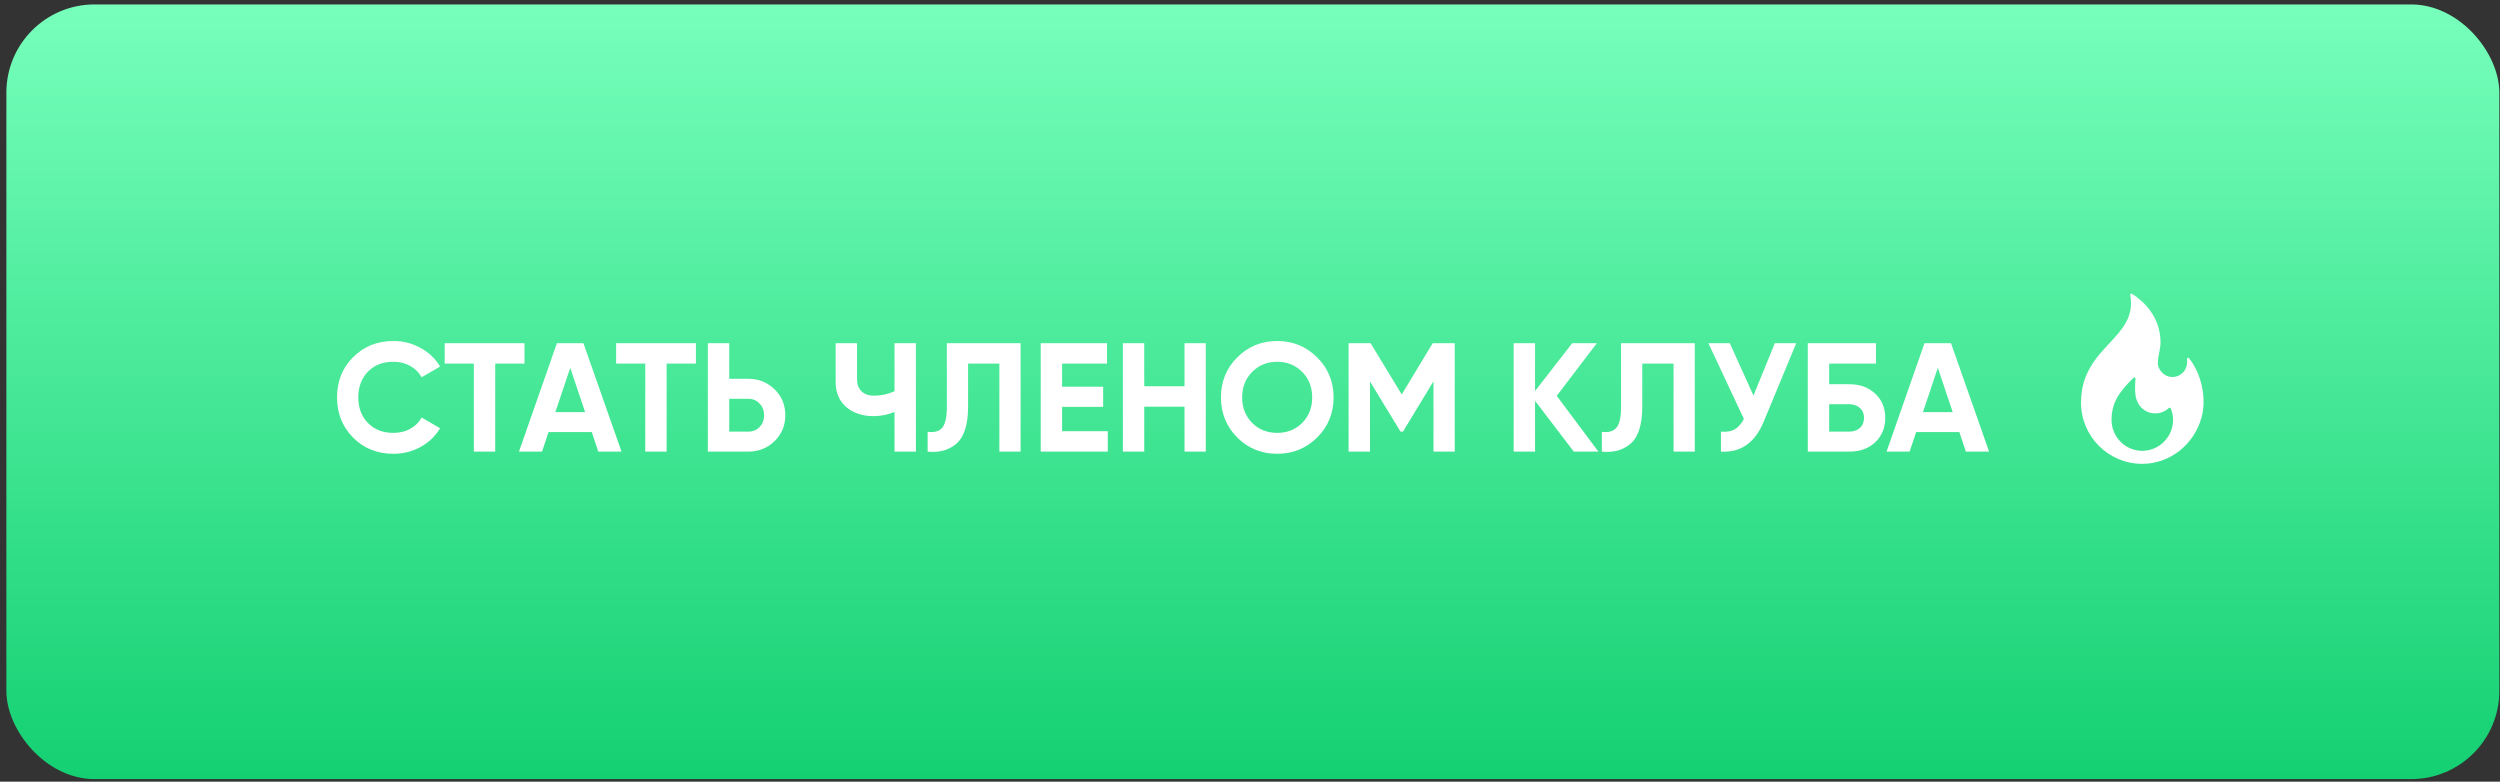
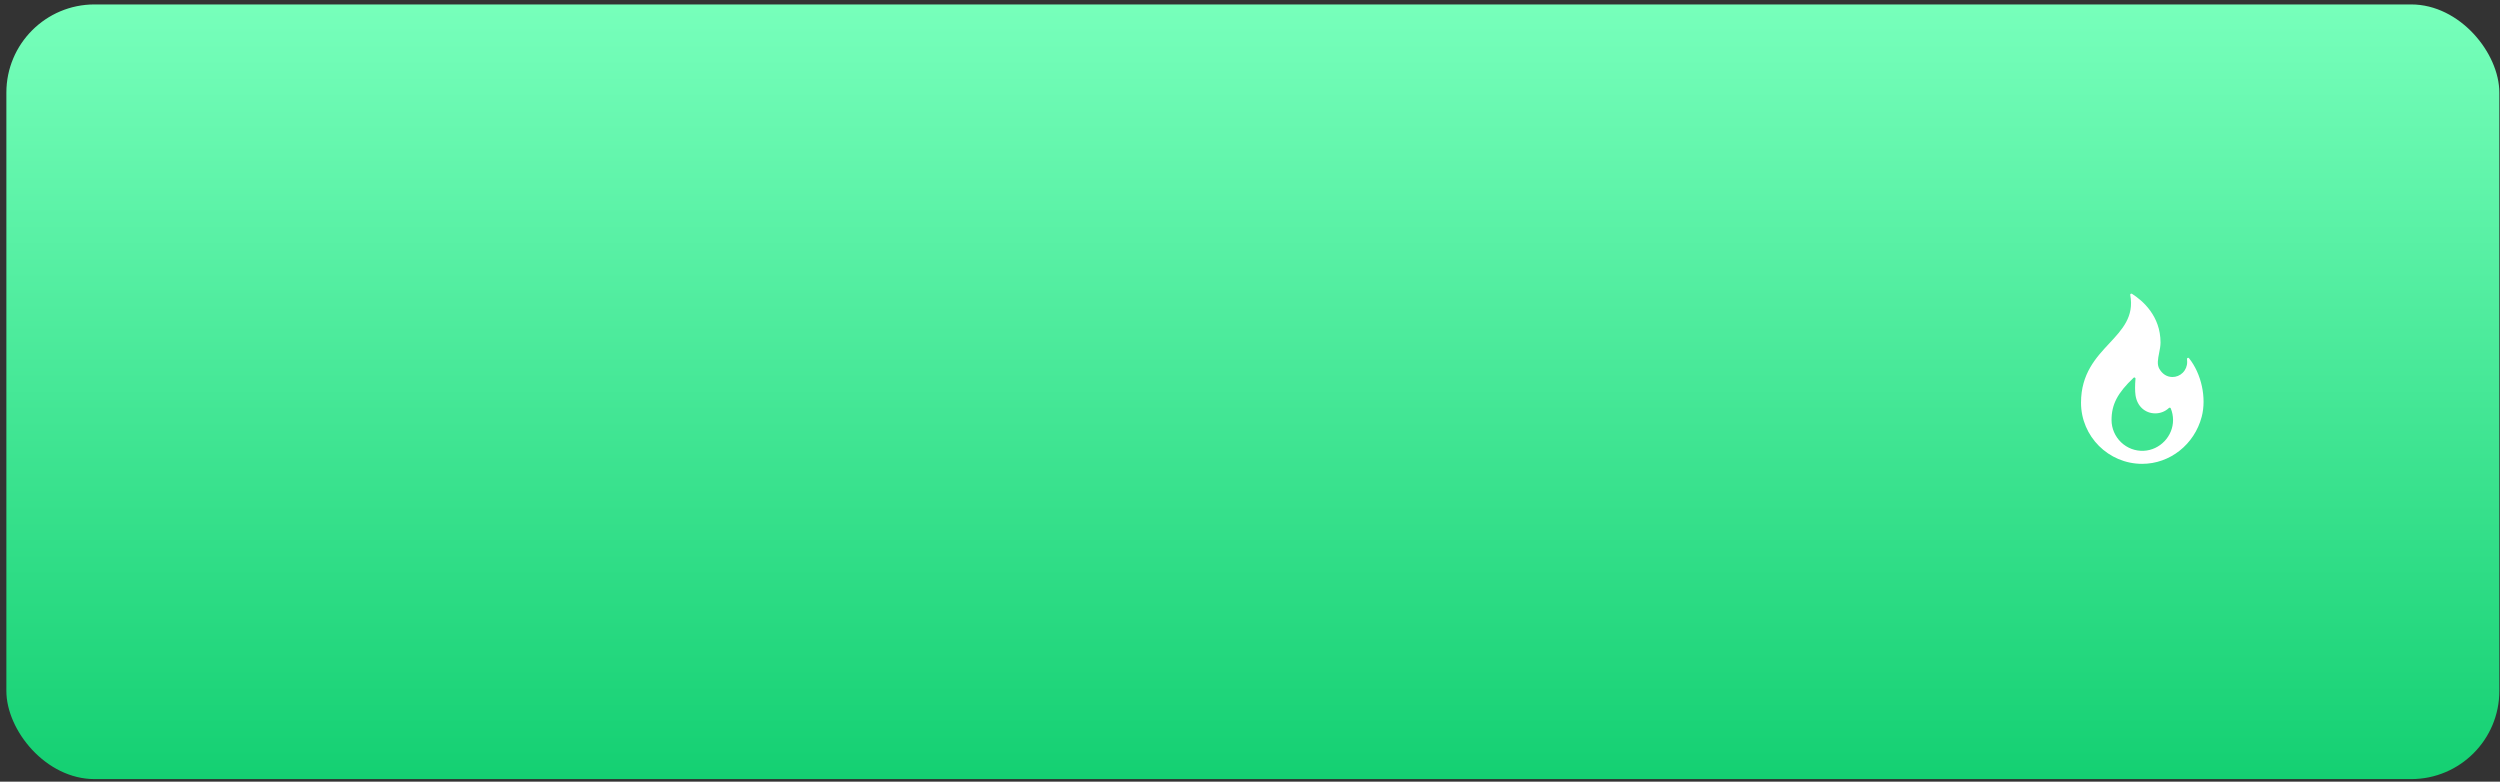
<svg xmlns="http://www.w3.org/2000/svg" width="355" height="111" viewBox="0 0 355 111" fill="none">
  <rect x="0" y="0" width="355" height="111" fill="#333333" stroke="none" />
  <rect x="0.905" y="0.63" width="354" height="110" rx="12.518" fill="url(#paint0_linear_219_429)" />
-   <path d="M55.87 64.438C53.567 64.438 51.653 63.668 50.128 62.128C48.617 60.602 47.862 58.703 47.862 56.43C47.862 54.142 48.617 52.242 50.128 50.732C51.653 49.192 53.567 48.422 55.87 48.422C57.263 48.422 58.546 48.752 59.72 49.412C60.908 50.057 61.832 50.937 62.492 52.052L59.874 53.57C59.492 52.88 58.95 52.345 58.246 51.964C57.542 51.568 56.75 51.37 55.87 51.37C54.374 51.37 53.164 51.839 52.24 52.778C51.33 53.731 50.876 54.949 50.876 56.43C50.876 57.897 51.33 59.106 52.24 60.06C53.164 60.998 54.374 61.468 55.87 61.468C56.75 61.468 57.542 61.277 58.246 60.896C58.964 60.5 59.507 59.965 59.874 59.29L62.492 60.808C61.832 61.922 60.908 62.81 59.72 63.47C58.546 64.115 57.263 64.438 55.87 64.438ZM63.148 48.73H74.478V51.634H70.32V64.13H67.284V51.634H63.148V48.73ZM88.256 64.13H84.956L84.032 61.358H77.894L76.97 64.13H73.692L79.082 48.73H82.844L88.256 64.13ZM80.974 52.228L78.862 58.52H83.086L80.974 52.228ZM87.49 48.73H98.82V51.634H94.662V64.13H91.626V51.634H87.49V48.73ZM103.551 53.79H106.257C107.724 53.79 108.97 54.288 109.997 55.286C111.009 56.283 111.515 57.508 111.515 58.96C111.515 60.412 111.009 61.636 109.997 62.634C108.97 63.631 107.724 64.13 106.257 64.13H100.515V48.73H103.551V53.79ZM103.551 61.292H106.257C106.902 61.292 107.438 61.072 107.863 60.632C108.288 60.192 108.501 59.635 108.501 58.96C108.501 58.3 108.288 57.75 107.863 57.31C107.438 56.855 106.902 56.628 106.257 56.628H103.551V61.292ZM127.022 55.55V48.73H130.058V64.13H127.022V58.498C126.083 58.894 125.078 59.092 124.008 59.092C122.468 59.092 121.184 58.659 120.158 57.794C119.16 56.914 118.662 55.726 118.662 54.23V48.73H121.698V53.834C121.698 54.567 121.91 55.147 122.336 55.572C122.776 55.983 123.355 56.188 124.074 56.188C125.115 56.188 126.098 55.975 127.022 55.55ZM131.725 64.13V61.314C132.664 61.446 133.353 61.255 133.793 60.742C134.233 60.214 134.453 59.246 134.453 57.838V48.73H144.925V64.13H141.911V51.634H137.467V57.75C137.467 60.404 136.859 62.201 135.641 63.14C134.6 63.961 133.295 64.291 131.725 64.13ZM150.817 57.772V61.226H157.307V64.13H147.781V48.73H157.197V51.634H150.817V54.912H156.647V57.772H150.817ZM168.203 54.846V48.73H171.217V64.13H168.203V57.75H162.483V64.13H159.447V48.73H162.483V54.846H168.203ZM187.035 62.128C185.481 63.668 183.589 64.438 181.359 64.438C179.13 64.438 177.238 63.668 175.683 62.128C174.143 60.559 173.373 58.659 173.373 56.43C173.373 54.186 174.143 52.294 175.683 50.754C177.238 49.199 179.13 48.422 181.359 48.422C183.589 48.422 185.481 49.199 187.035 50.754C188.59 52.294 189.367 54.186 189.367 56.43C189.367 58.674 188.59 60.573 187.035 62.128ZM177.817 60.06C178.756 60.998 179.937 61.468 181.359 61.468C182.782 61.468 183.963 60.998 184.901 60.06C185.855 59.106 186.331 57.897 186.331 56.43C186.331 54.963 185.855 53.753 184.901 52.8C183.948 51.846 182.767 51.37 181.359 51.37C179.951 51.37 178.771 51.846 177.817 52.8C176.864 53.753 176.387 54.963 176.387 56.43C176.387 57.897 176.864 59.106 177.817 60.06ZM203.447 48.73H206.571V64.13H203.557V54.142L199.223 61.292H198.871L194.537 54.164V64.13H191.501V48.73H194.625L199.047 56.012L203.447 48.73ZM221.057 56.21L226.975 64.13H223.477L217.977 56.914V64.13H214.941V48.73H217.977V55.528L223.257 48.73H226.755L221.057 56.21ZM227.46 64.13V61.314C228.398 61.446 229.088 61.255 229.528 60.742C229.968 60.214 230.188 59.246 230.188 57.838V48.73H240.66V64.13H237.646V51.634H233.202V57.75C233.202 60.404 232.593 62.201 231.376 63.14C230.334 63.961 229.029 64.291 227.46 64.13ZM248.993 56.166L252.029 48.73H255.065L250.445 59.884C249.213 62.876 247.189 64.291 244.373 64.13V61.292C245.18 61.365 245.832 61.255 246.331 60.962C246.844 60.669 247.277 60.177 247.629 59.488L242.591 48.73H245.627L248.993 56.166ZM259.742 54.56H262.602C264.113 54.56 265.338 55.007 266.276 55.902C267.23 56.782 267.706 57.926 267.706 59.334C267.706 60.742 267.23 61.901 266.276 62.81C265.338 63.69 264.113 64.13 262.602 64.13H256.706V48.73H266.386V51.634H259.742V54.56ZM259.742 61.292H262.602C263.218 61.292 263.717 61.116 264.098 60.764C264.494 60.412 264.692 59.935 264.692 59.334C264.692 58.733 264.494 58.263 264.098 57.926C263.717 57.574 263.218 57.398 262.602 57.398H259.742V61.292ZM282.453 64.13H279.153L278.229 61.358H272.091L271.167 64.13H267.889L273.279 48.73H277.041L282.453 64.13ZM275.171 52.228L273.059 58.52H277.283L275.171 52.228Z" fill="white" />
  <path d="M310.844 50.869C310.779 50.787 310.7 50.803 310.659 50.82C310.624 50.834 310.544 50.879 310.555 50.991C310.569 51.127 310.576 51.264 310.578 51.401C310.583 51.969 310.356 52.525 309.953 52.926C309.553 53.326 309.027 53.541 308.466 53.534C307.701 53.525 307.066 53.125 306.63 52.38C306.27 51.763 306.428 50.968 306.596 50.126C306.694 49.633 306.795 49.124 306.795 48.639C306.795 44.862 304.257 42.684 302.743 41.721C302.712 41.701 302.682 41.694 302.656 41.694C302.613 41.694 302.579 41.713 302.562 41.724C302.53 41.746 302.478 41.796 302.495 41.885C303.073 44.957 301.348 46.804 299.521 48.76C297.638 50.776 295.504 53.061 295.504 57.182C295.504 61.971 299.4 65.866 304.189 65.866C308.131 65.866 311.607 63.118 312.642 59.182C313.347 56.498 312.608 53.08 310.844 50.869ZM304.405 64.013C303.206 64.067 302.066 63.637 301.195 62.805C300.333 61.981 299.839 60.831 299.839 59.65C299.839 57.434 300.686 55.807 302.965 53.647C303.003 53.612 303.041 53.6 303.074 53.6C303.104 53.6 303.131 53.61 303.148 53.618C303.186 53.637 303.249 53.682 303.24 53.78C303.159 54.728 303.16 55.515 303.244 56.119C303.46 57.662 304.589 58.699 306.055 58.699C306.774 58.699 307.459 58.428 307.983 57.937C308.044 57.88 308.112 57.888 308.138 57.893C308.173 57.9 308.219 57.922 308.243 57.98C308.461 58.505 308.572 59.062 308.574 59.636C308.581 61.946 306.711 63.909 304.405 64.013Z" fill="white" />
  <defs>
    <linearGradient id="paint0_linear_219_429" x1="177.905" y1="0.63" x2="177.905" y2="110.63" gradientUnits="userSpaceOnUse">
      <stop stop-color="#77FFBB" />
      <stop offset="1" stop-color="#14D072" />
    </linearGradient>
  </defs>
</svg>